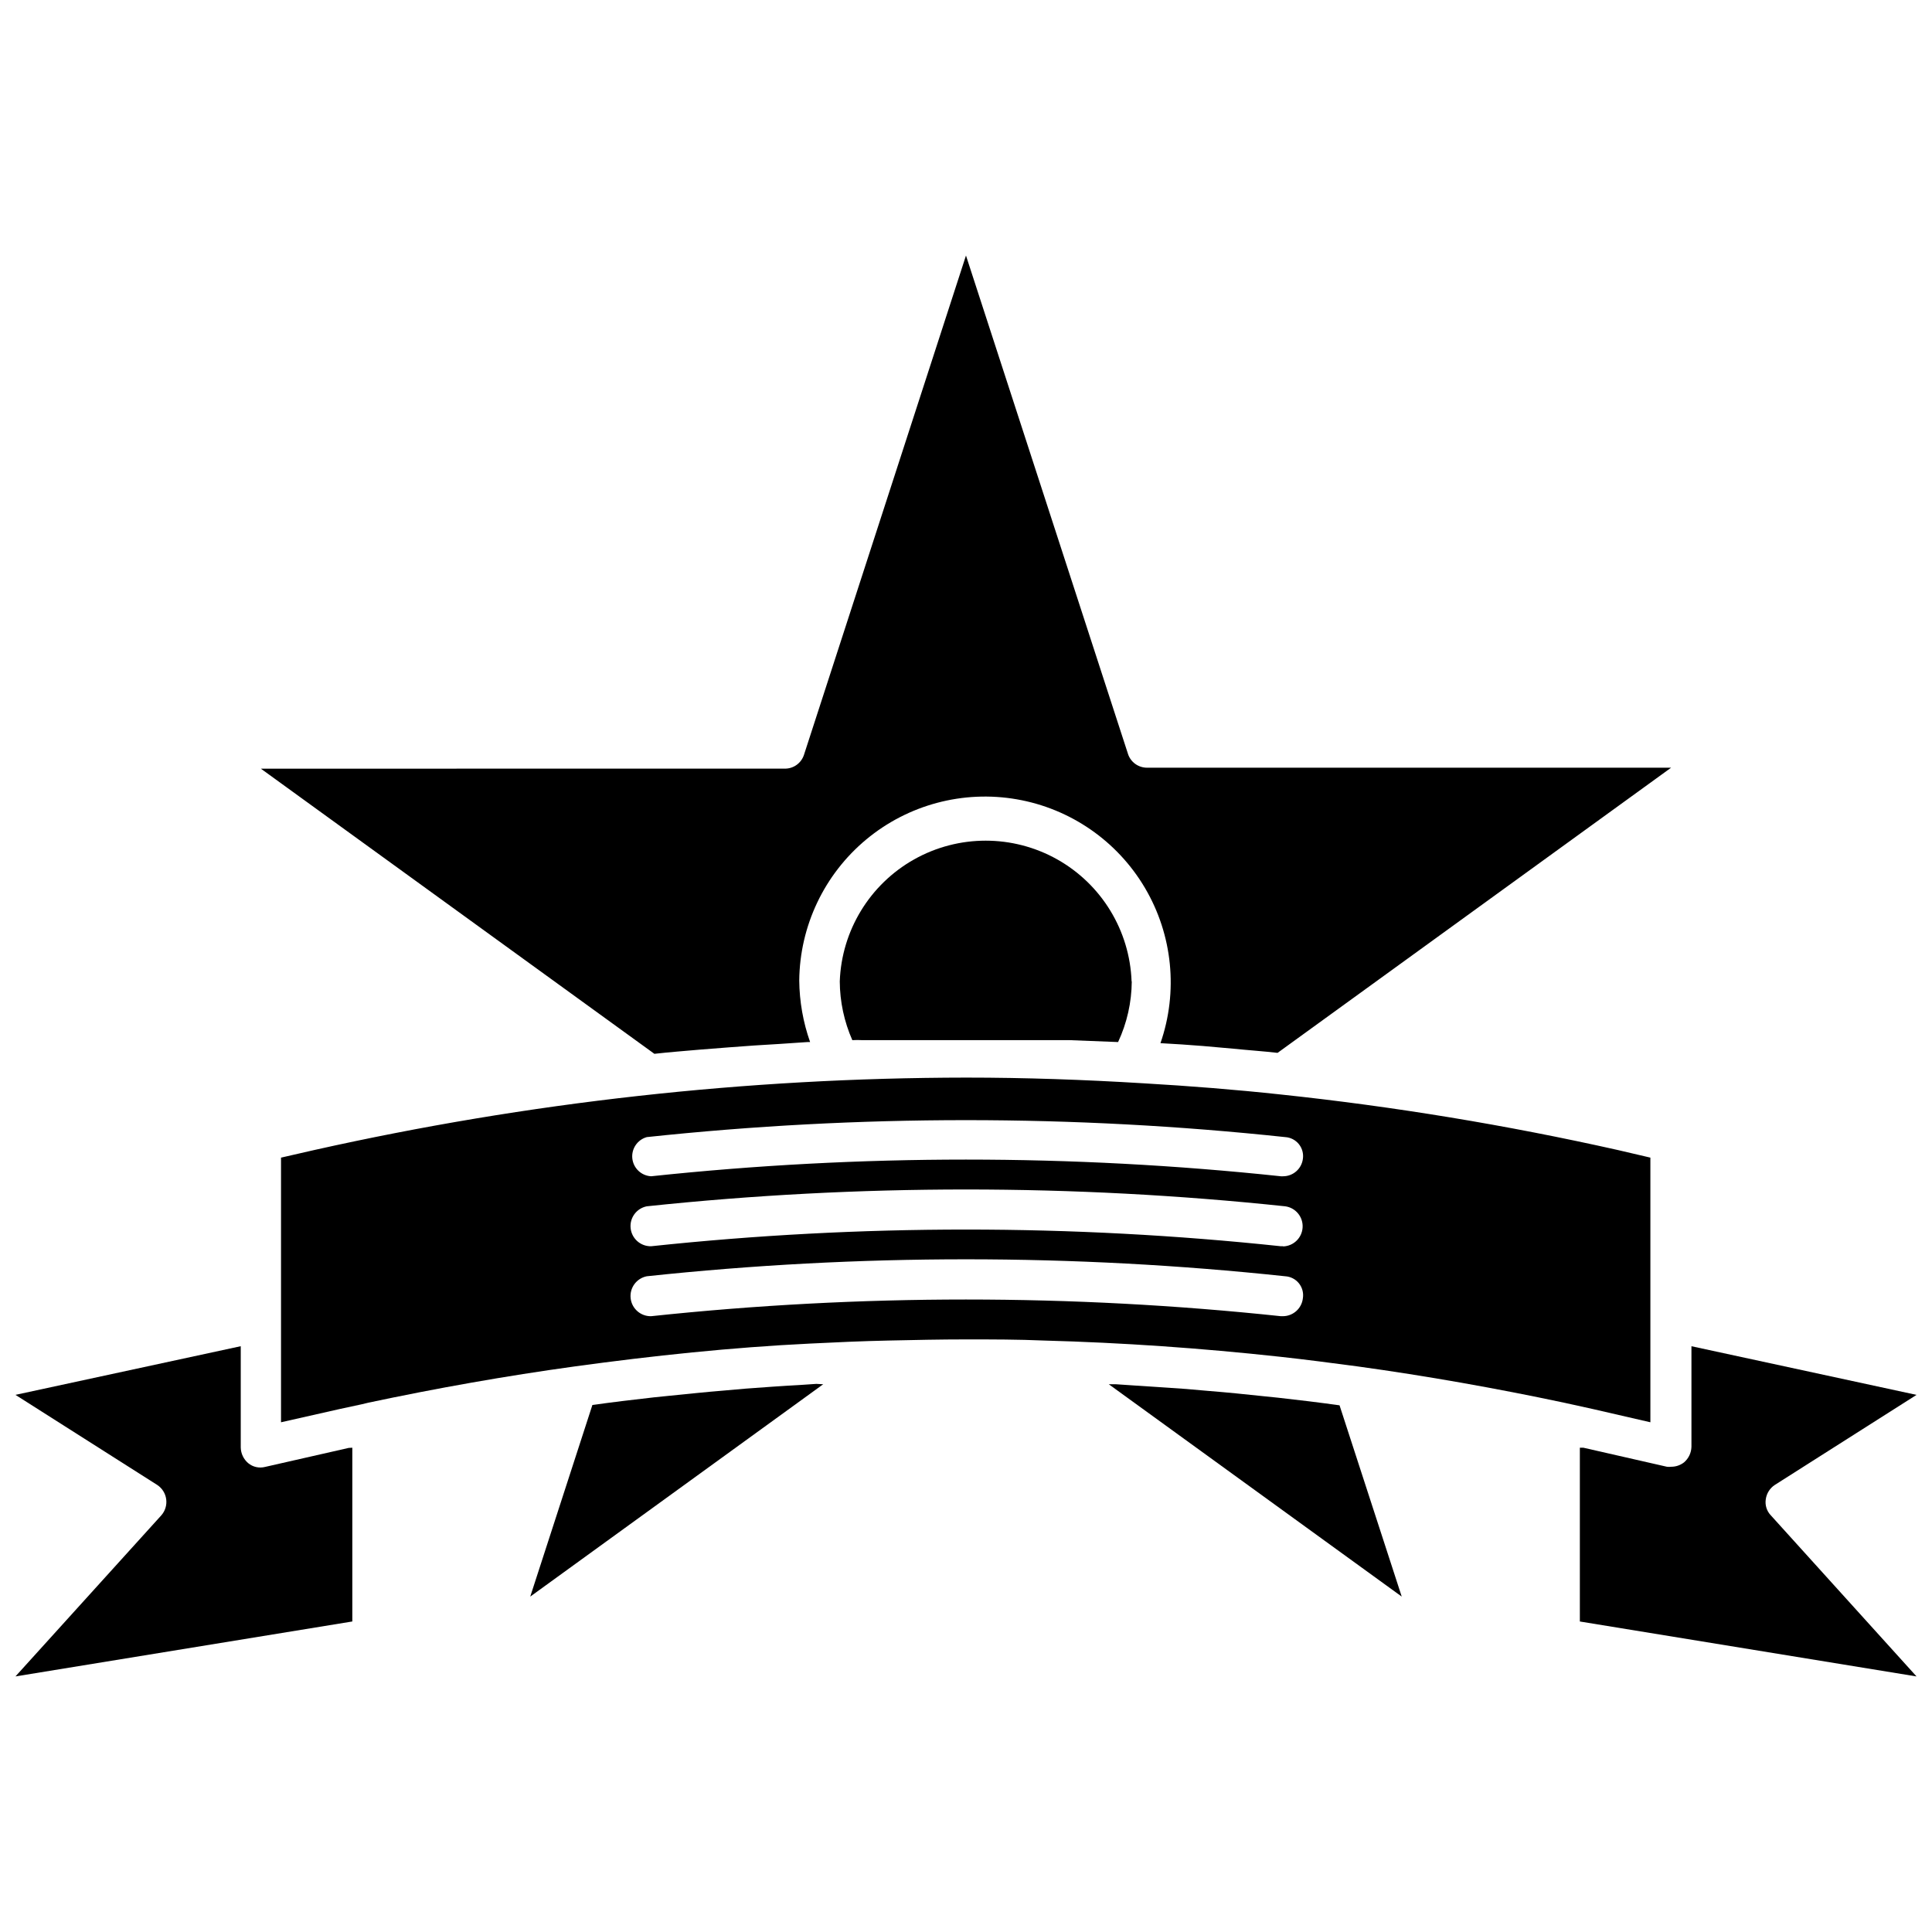
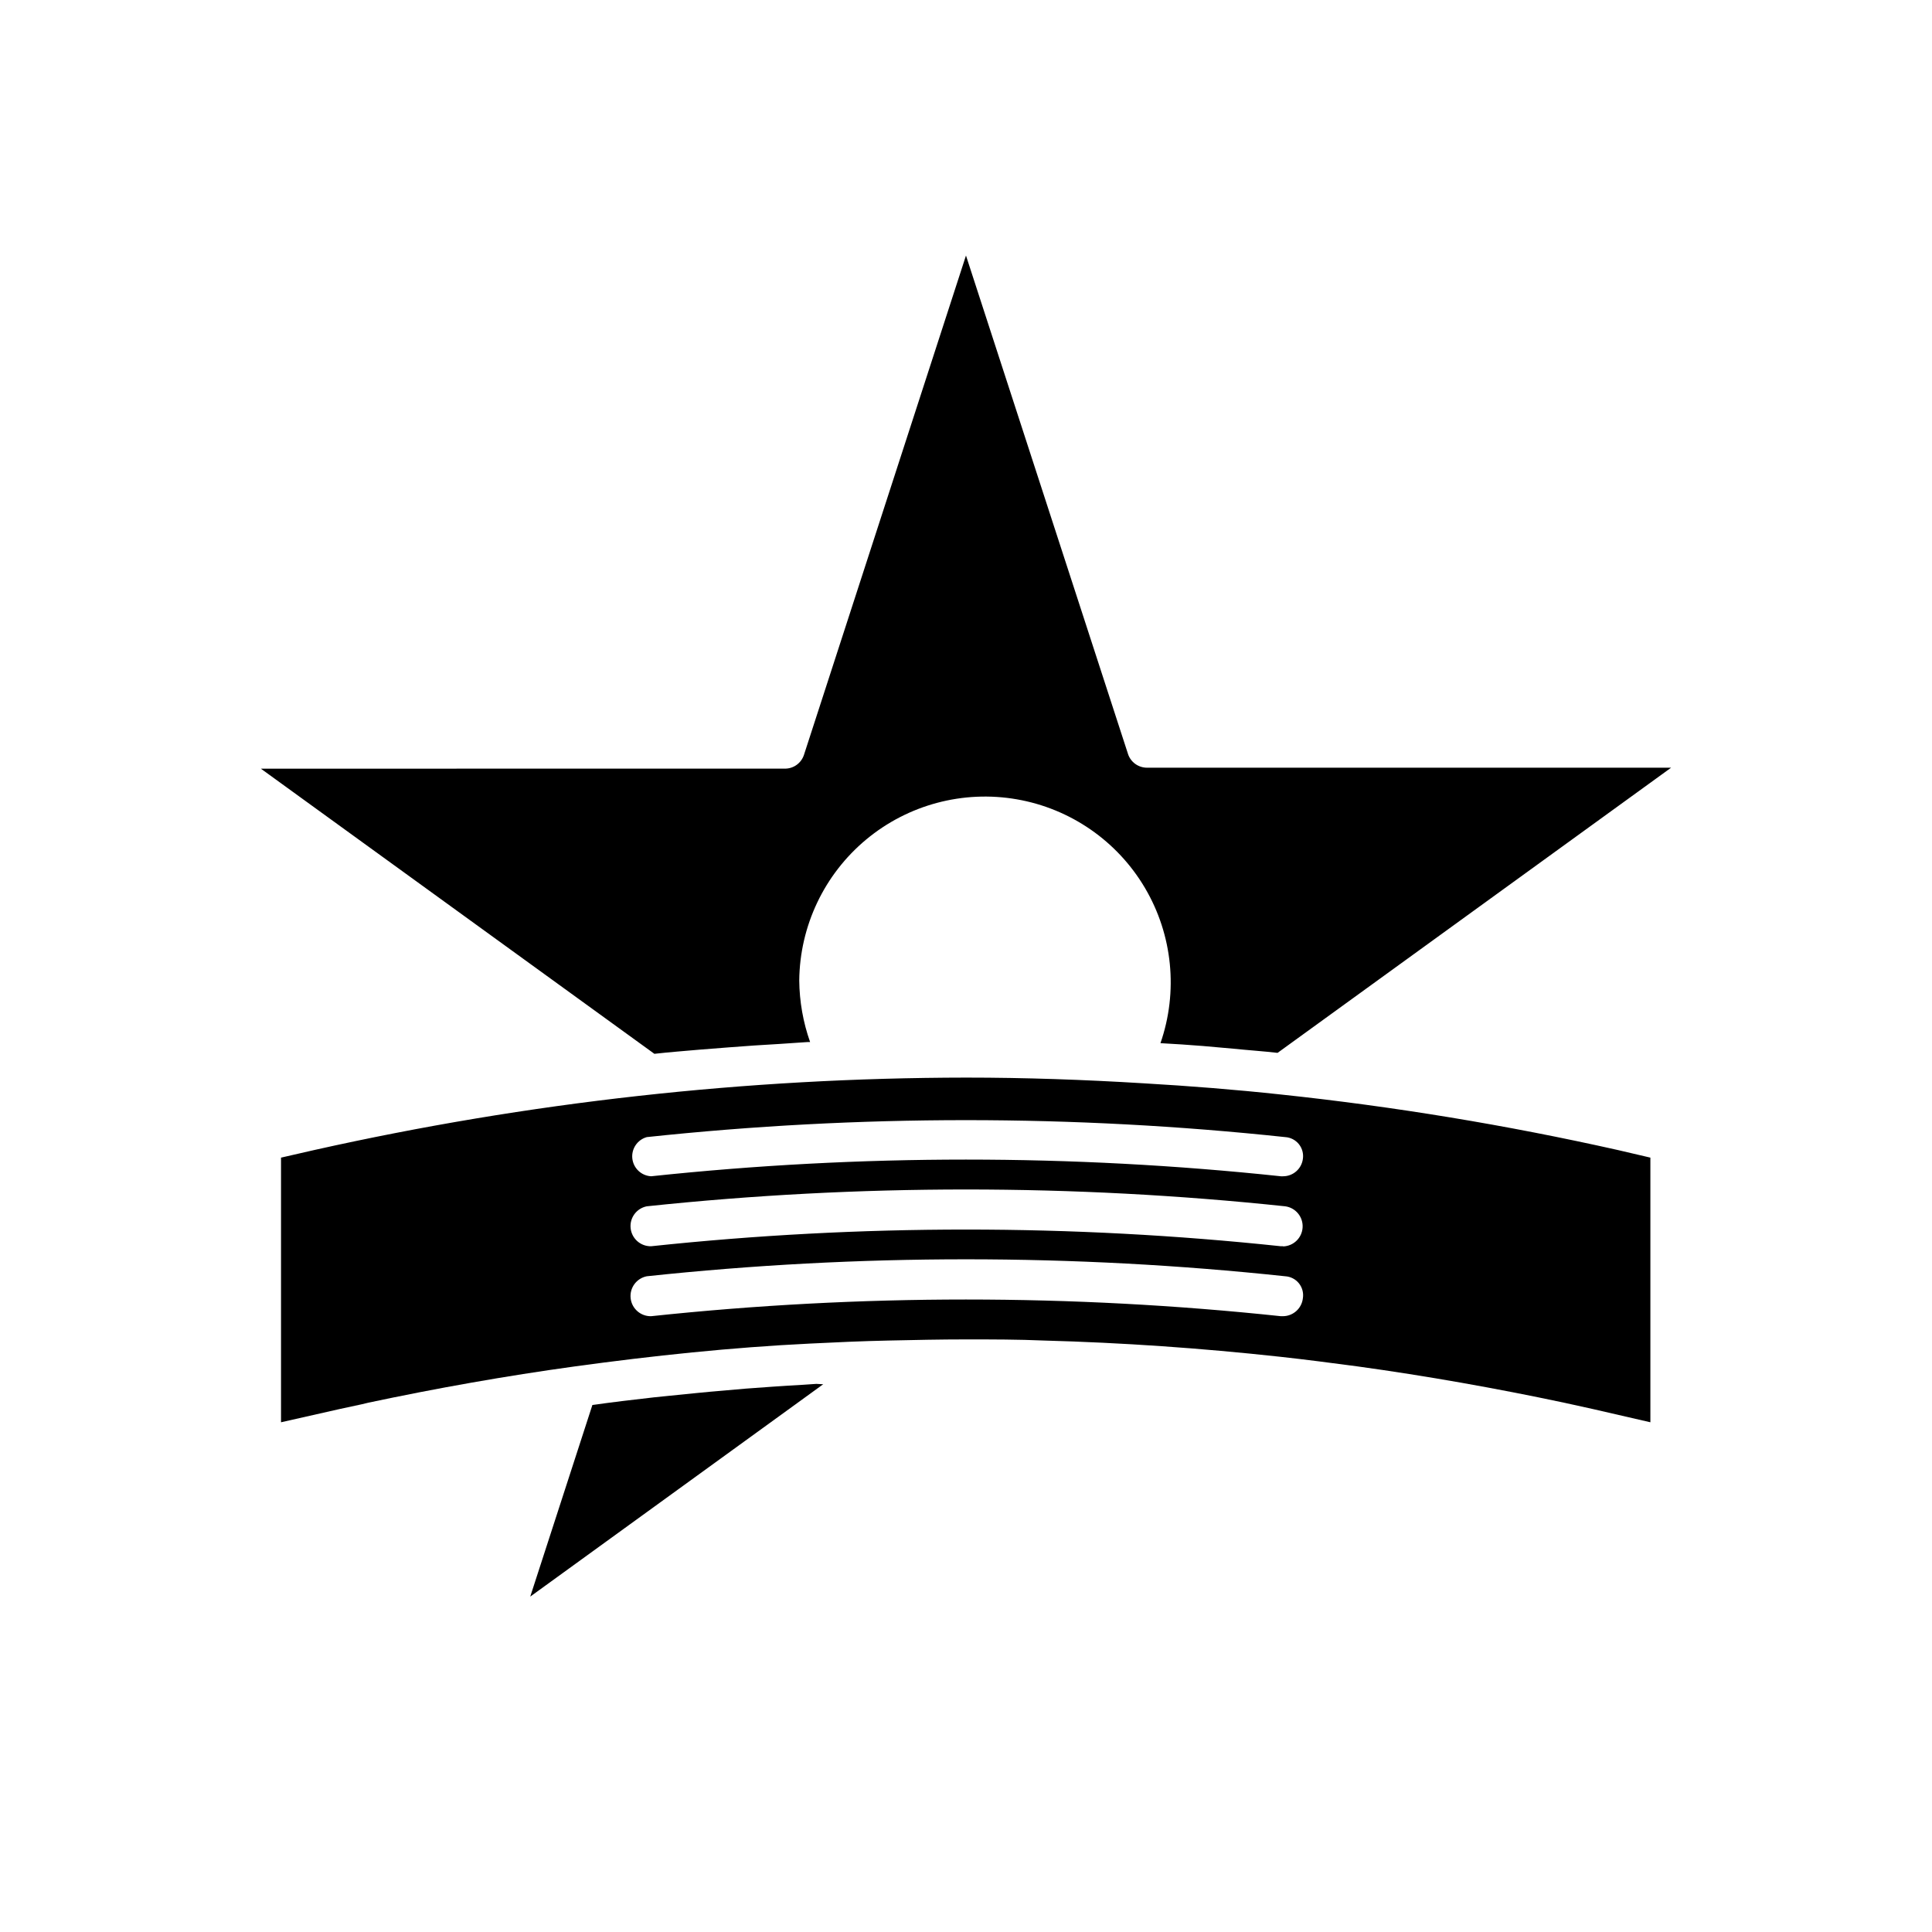
<svg xmlns="http://www.w3.org/2000/svg" width="800px" height="800px" version="1.1" viewBox="144 144 512 512">
  <defs>
    <clipPath id="b">
-       <path d="m562 500h89.902v89h-89.902z" />
-     </clipPath>
+       </clipPath>
    <clipPath id="a">
-       <path d="m148.09 500h89.906v89h-89.906z" />
-     </clipPath>
+       </clipPath>
  </defs>
  <g clip-path="url(#b)">
    <path d="m613.26 545.55 38.641 42.723-89.223-14.562v-46.047h0.957l22.117 5.039c0.383 0.047 0.773 0.047 1.156 0 1.223 0 2.414-0.41 3.379-1.16 1.211-1.035 1.926-2.535 1.965-4.133v-26.648l59.648 12.895-37.582 23.883c-1.293 0.863-2.156 2.238-2.367 3.777-0.242 1.539 0.242 3.102 1.309 4.234z" />
  </g>
-   <path d="m515.47 567.11-77.637-56.277h1.812l4.434 0.301 14.258 0.957 5.742 0.504c5.039 0.402 10.078 0.906 14.711 1.41l3.93 0.402c5.441 0.605 10.832 1.258 16.273 2.016z" />
  <path d="m362.16 510.84-77.641 56.277 16.473-50.785c5.441-0.754 10.832-1.41 16.273-2.016l3.93-0.402c5.039-0.504 9.773-1.008 14.711-1.41l5.742-0.504c4.734-0.352 9.523-0.707 14.258-0.957l4.434-0.301z" />
  <g clip-path="url(#a)">
    <path d="m237.37 527.66v46.047l-89.273 14.562 38.641-42.676c1.035-1.168 1.512-2.723 1.309-4.269s-1.066-2.926-2.363-3.789l-37.586-23.883 59.703-12.895v26.852c0.035 1.594 0.75 3.098 1.965 4.133 1.242 1.035 2.914 1.41 4.481 1.008l22.168-5.039z" />
  </g>
-   <path d="m443.93 404.08c-0.039 5.559-1.273 11.039-3.625 16.074l-12.797-0.504h-6.699-20.859-20.906-6.504c-0.887-0.051-1.777-0.051-2.668 0-2.16-4.91-3.293-10.207-3.324-15.57 0.484-13.48 7.961-25.738 19.723-32.344 11.766-6.602 26.121-6.602 37.887 0 11.762 6.606 19.238 18.863 19.723 32.344z" />
  <path d="m572.75 448.77c-29.449-6.609-59.258-11.523-89.273-14.711-12.09-1.309-24.234-2.266-36.426-2.973-15.617-0.957-31.336-1.512-47.004-1.512-58.117 0.066-116.05 6.504-172.76 19.195l-8.816 2.016v70.133l15.617-3.527 5.844-1.258 1.664-0.402c18.035-3.828 36.477-7.106 54.766-9.621 20.605-2.82 41.465-5.039 62.27-6.047 6.953-0.352 13.855-0.656 20.809-0.805 6.953-0.152 13.703-0.301 20.605-0.301 6.902 0 13.754 0 20.656 0.301 20.707 0.555 41.613 2.016 62.371 4.281 6.902 0.754 13.855 1.664 20.656 2.57 18.289 2.519 36.727 5.793 54.766 9.621l7.559 1.664 15.312 3.523v-70.133zm-88.719 44.035h-0.605c-55.465-5.894-111.4-5.894-166.86 0-2.773 0.07-5.141-2-5.441-4.758-0.305-2.758 1.559-5.289 4.285-5.824 56.234-5.992 112.95-5.992 169.18 0 1.426 0.082 2.75 0.766 3.644 1.879 0.891 1.117 1.27 2.559 1.039 3.965-0.305 2.676-2.551 4.703-5.238 4.738zm0-18.539h-0.605c-55.465-5.894-111.4-5.894-166.86 0-2.773 0.07-5.141-2-5.441-4.758-0.305-2.762 1.559-5.293 4.285-5.824 56.234-5.945 112.94-5.945 169.18 0 2.754 0.371 4.762 2.793 4.617 5.57s-2.394 4.977-5.172 5.059zm0-18.539h-0.605v-0.004c-55.465-5.894-111.4-5.894-166.86 0-2.59-0.129-4.703-2.117-4.992-4.695-0.289-2.578 1.336-4.984 3.836-5.684 56.234-5.992 112.95-5.992 169.18 0 1.414 0.086 2.731 0.762 3.621 1.863 0.891 1.102 1.277 2.531 1.062 3.934-0.352 2.621-2.59 4.582-5.238 4.582z" />
  <path d="m586.86 347.45-104.29 75.57c-3.93-0.453-7.859-0.707-11.789-1.109l-7.961-0.707c-3.727-0.301-7.559-0.555-11.285-0.754 4.731-13.645 3.234-28.676-4.098-41.117-7.332-12.445-19.758-21.039-33.984-23.508-14.227-2.473-28.824 1.43-39.922 10.668-11.098 9.242-17.574 22.891-17.723 37.332 0.051 5.562 1.023 11.078 2.875 16.324h-0.605l-7.457 0.504c-4.535 0.25-8.969 0.555-13.453 0.906l-7.707 0.605c-3.981 0.352-8.012 0.656-12.043 1.109l-104.29-75.57 138.9-0.004c2.301 0 4.336-1.488 5.039-3.68l42.926-132.3 42.926 132.05h-0.004c0.703 2.191 2.738 3.676 5.039 3.68z" />
</svg>